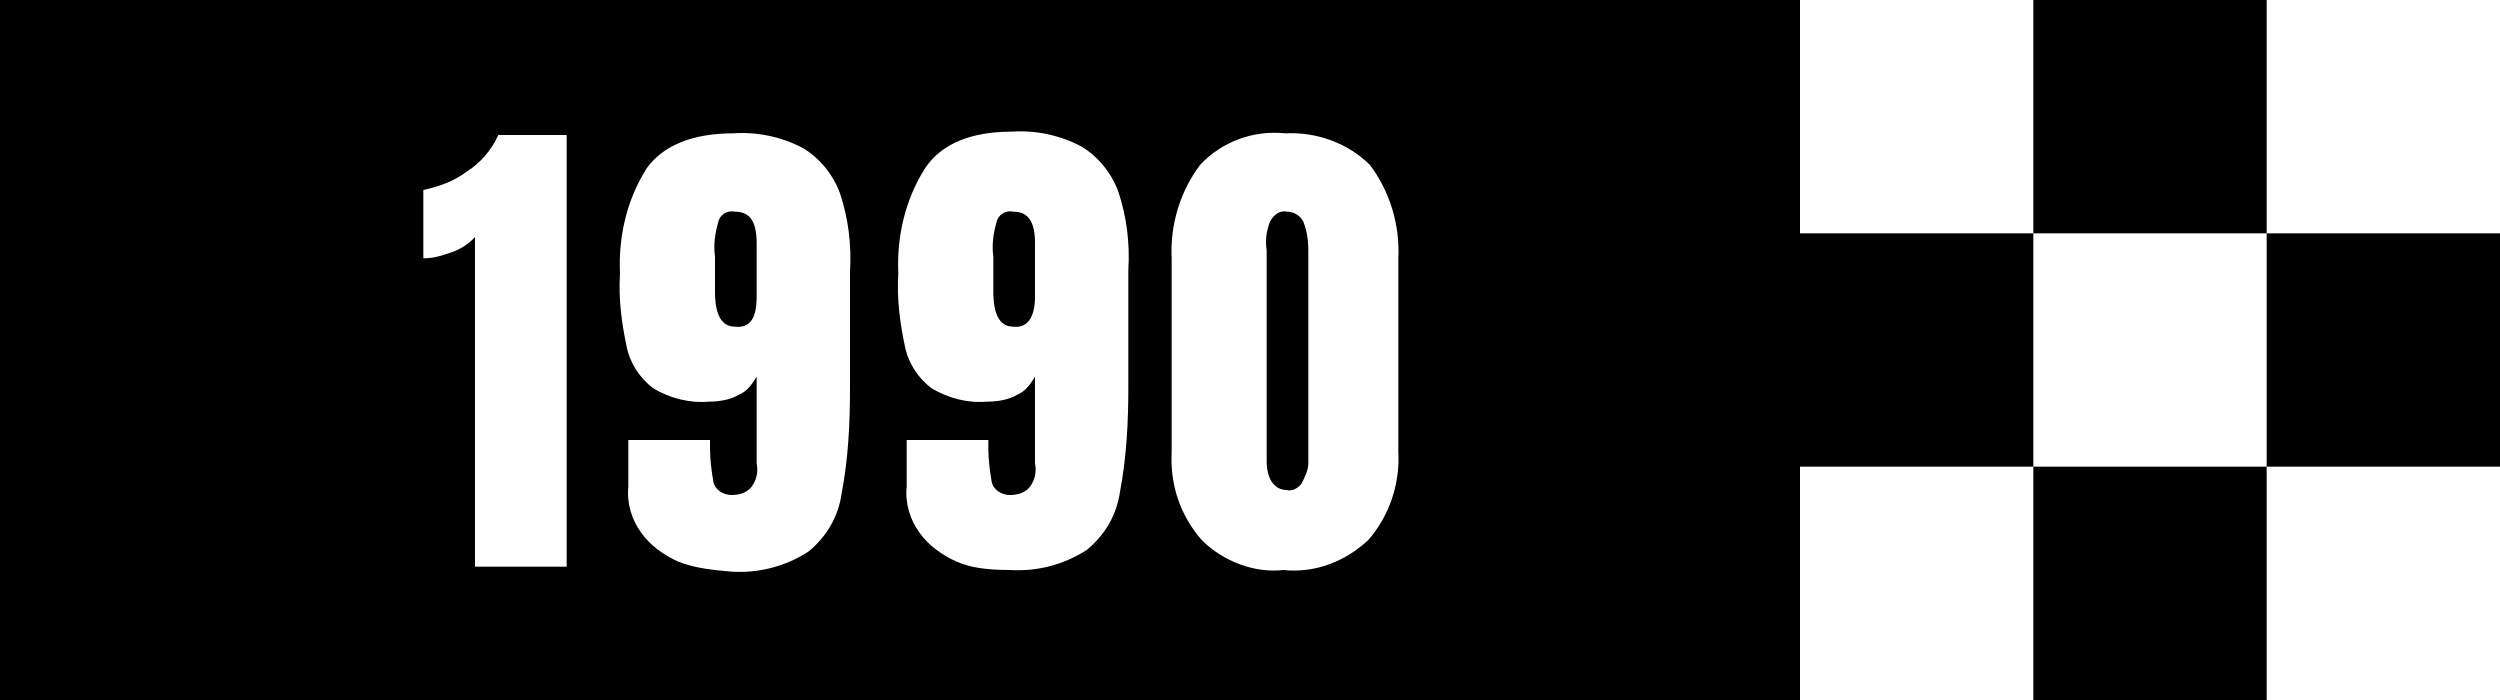
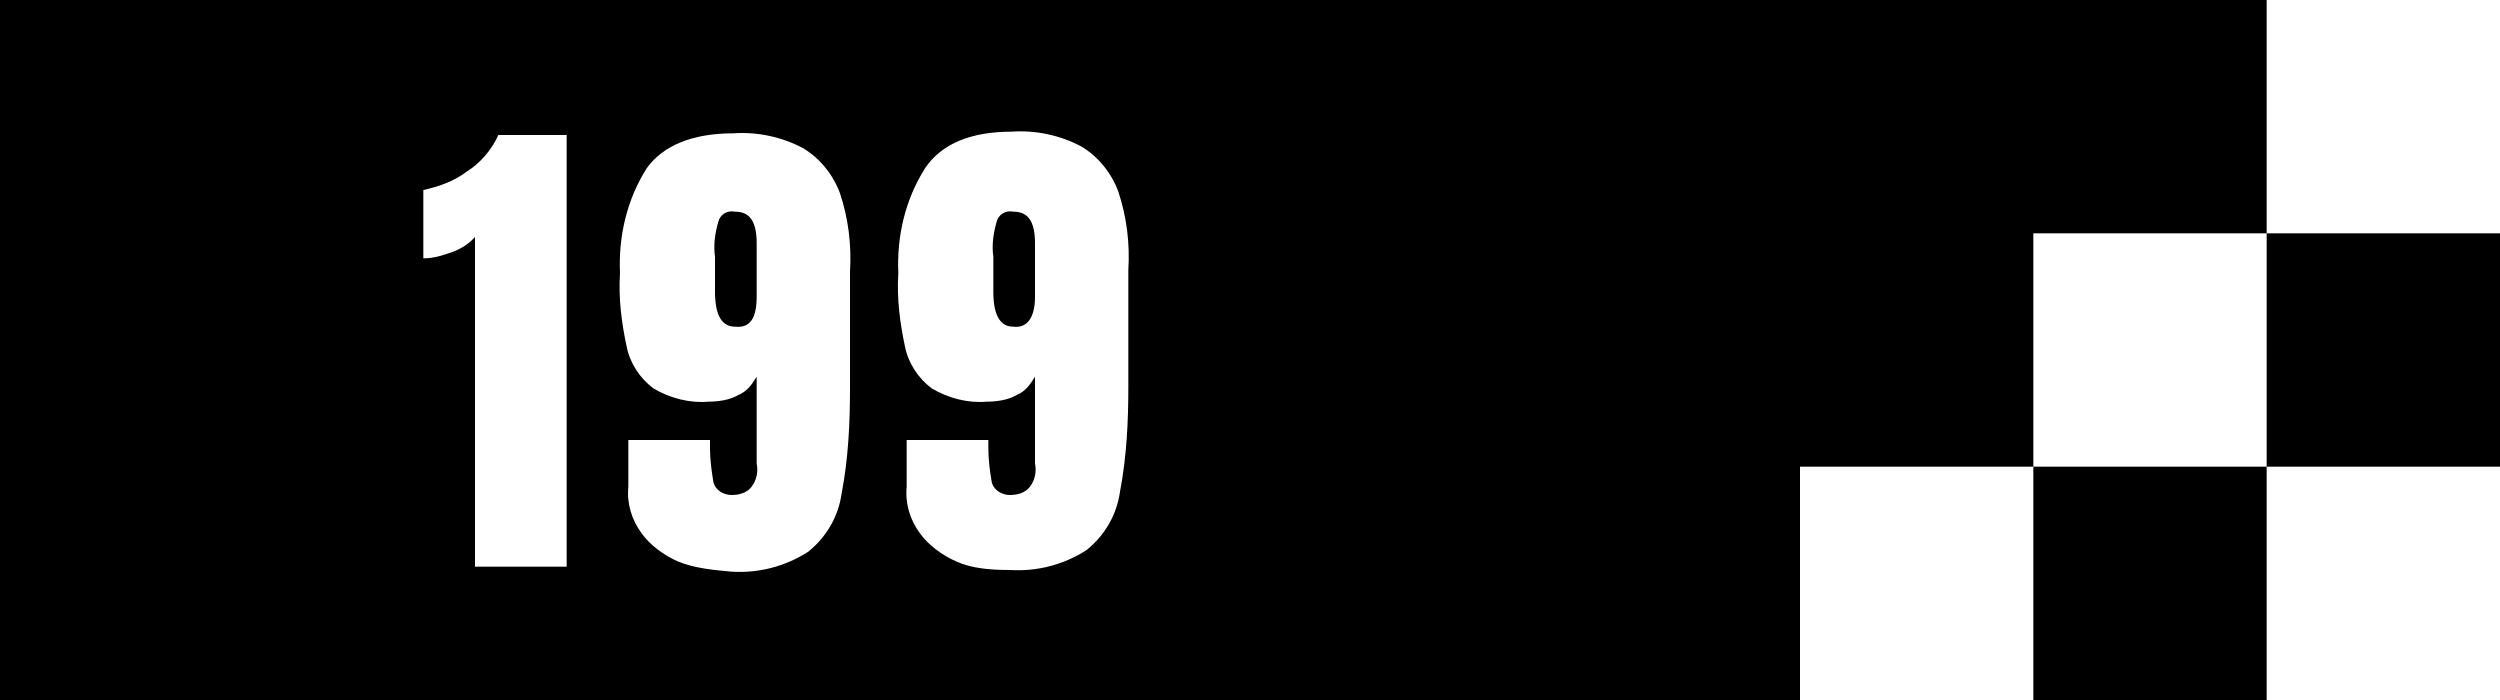
<svg xmlns="http://www.w3.org/2000/svg" version="1.1" id="レイヤー_1" x="0px" y="0px" viewBox="0 0 150 42" style="enable-background:new 0 0 150 42;" xml:space="preserve">
  <style type="text/css">
	.st0{fill:#FFFFFF;}
</style>
  <rect width="150" height="42" />
-   <rect x="108" class="st0" width="14" height="14" />
  <rect x="136" class="st0" width="14" height="14" />
  <rect x="122" y="14" class="st0" width="14" height="14" />
  <rect x="108" y="28" class="st0" width="14" height="14" />
  <rect x="136" y="28" class="st0" width="14" height="14" />
  <path class="st0" d="M28.6,14.1c-0.4,0.5-0.9,0.8-1.4,1c-0.6,0.2-1.1,0.4-1.8,0.4v-4.1c0.9-0.2,1.8-0.5,2.6-1.1  c0.8-0.5,1.5-1.3,1.9-2.2h4.1V34h-5.5V14.1z" />
  <path class="st0" d="M40.7,33.7c-0.9-0.4-1.7-1-2.2-1.7c-0.6-0.8-0.9-1.8-0.8-2.8v-2.8h4.9v0.5c0,0.7,0.1,1.4,0.2,2  c0.1,0.5,0.6,0.8,1.1,0.8c0.4,0,0.9-0.1,1.2-0.5c0.3-0.4,0.4-0.9,0.3-1.4v-5.2c-0.3,0.5-0.6,0.9-1.1,1.1c-0.5,0.3-1.2,0.4-1.8,0.4  c-1.1,0.1-2.3-0.2-3.3-0.8c-0.8-0.6-1.4-1.5-1.6-2.5c-0.3-1.4-0.5-2.9-0.4-4.4c-0.1-2.2,0.4-4.4,1.6-6.3C39.8,8.7,41.6,8,44,8  c1.4-0.1,2.9,0.2,4.2,0.9c1,0.6,1.8,1.6,2.2,2.7c0.5,1.5,0.7,3.1,0.6,4.7v7c0,2.1-0.1,4.2-0.5,6.3c-0.2,1.4-0.9,2.6-2,3.5  c-1.4,0.9-3,1.3-4.6,1.2C42.8,34.2,41.7,34.1,40.7,33.7z M45.4,17.8v-3.2c0-1.3-0.4-1.9-1.3-1.9c-0.5-0.1-0.9,0.2-1,0.6  c-0.2,0.7-0.3,1.4-0.2,2.1v2.1c0,1.4,0.4,2.1,1.2,2.1C45,19.7,45.4,19.1,45.4,17.8L45.4,17.8z" />
  <path class="st0" d="M57.4,33.7c-0.9-0.4-1.7-1-2.2-1.7c-0.6-0.8-0.9-1.8-0.8-2.8v-2.8h4.9v0.5c0,0.7,0.1,1.4,0.2,2  c0.1,0.5,0.6,0.8,1.1,0.8c0.4,0,0.9-0.1,1.2-0.5c0.3-0.4,0.4-0.9,0.3-1.4v-5.2c-0.3,0.5-0.6,0.9-1.1,1.1c-0.5,0.3-1.2,0.4-1.8,0.4  c-1.1,0.1-2.3-0.2-3.3-0.8c-0.8-0.6-1.4-1.5-1.6-2.5c-0.3-1.4-0.5-2.9-0.4-4.4c-0.1-2.2,0.4-4.4,1.6-6.3c1-1.5,2.8-2.2,5.2-2.2  c1.4-0.1,2.9,0.2,4.2,0.9c1,0.6,1.8,1.6,2.2,2.7c0.5,1.5,0.7,3.1,0.6,4.7v7c0,2.1-0.1,4.2-0.5,6.3c-0.2,1.4-0.9,2.6-2,3.5  c-1.4,0.9-3,1.3-4.6,1.2C59.4,34.2,58.3,34.1,57.4,33.7z M62.1,17.8v-3.2c0-1.3-0.4-1.9-1.3-1.9c-0.5-0.1-0.9,0.2-1,0.6  c-0.2,0.7-0.3,1.4-0.2,2.1v2.1c0,1.4,0.4,2.1,1.2,2.1C61.6,19.7,62.1,19.1,62.1,17.8L62.1,17.8z" />
-   <path class="st0" d="M72.1,32.4c-1.3-1.5-1.9-3.3-1.8-5.3V15.5c-0.1-2,0.5-4,1.7-5.6c1.3-1.4,3.2-2.1,5.1-1.9  c1.9-0.1,3.8,0.6,5.1,1.9c1.2,1.6,1.8,3.6,1.7,5.6v11.6c0.1,1.9-0.5,3.8-1.8,5.3c-1.4,1.3-3.2,2-5.1,1.8  C75.3,34.4,73.4,33.7,72.1,32.4z M78.1,29c0.2-0.4,0.4-0.8,0.4-1.2V15c0-0.6-0.1-1.2-0.3-1.7c-0.2-0.4-0.6-0.6-1-0.6  c-0.4-0.1-0.8,0.2-1,0.6c-0.2,0.5-0.3,1.1-0.2,1.7v12.7c0,0.4,0.1,0.9,0.3,1.2c0.2,0.3,0.5,0.5,0.9,0.5C77.5,29.5,77.9,29.3,78.1,29  L78.1,29z" />
</svg>